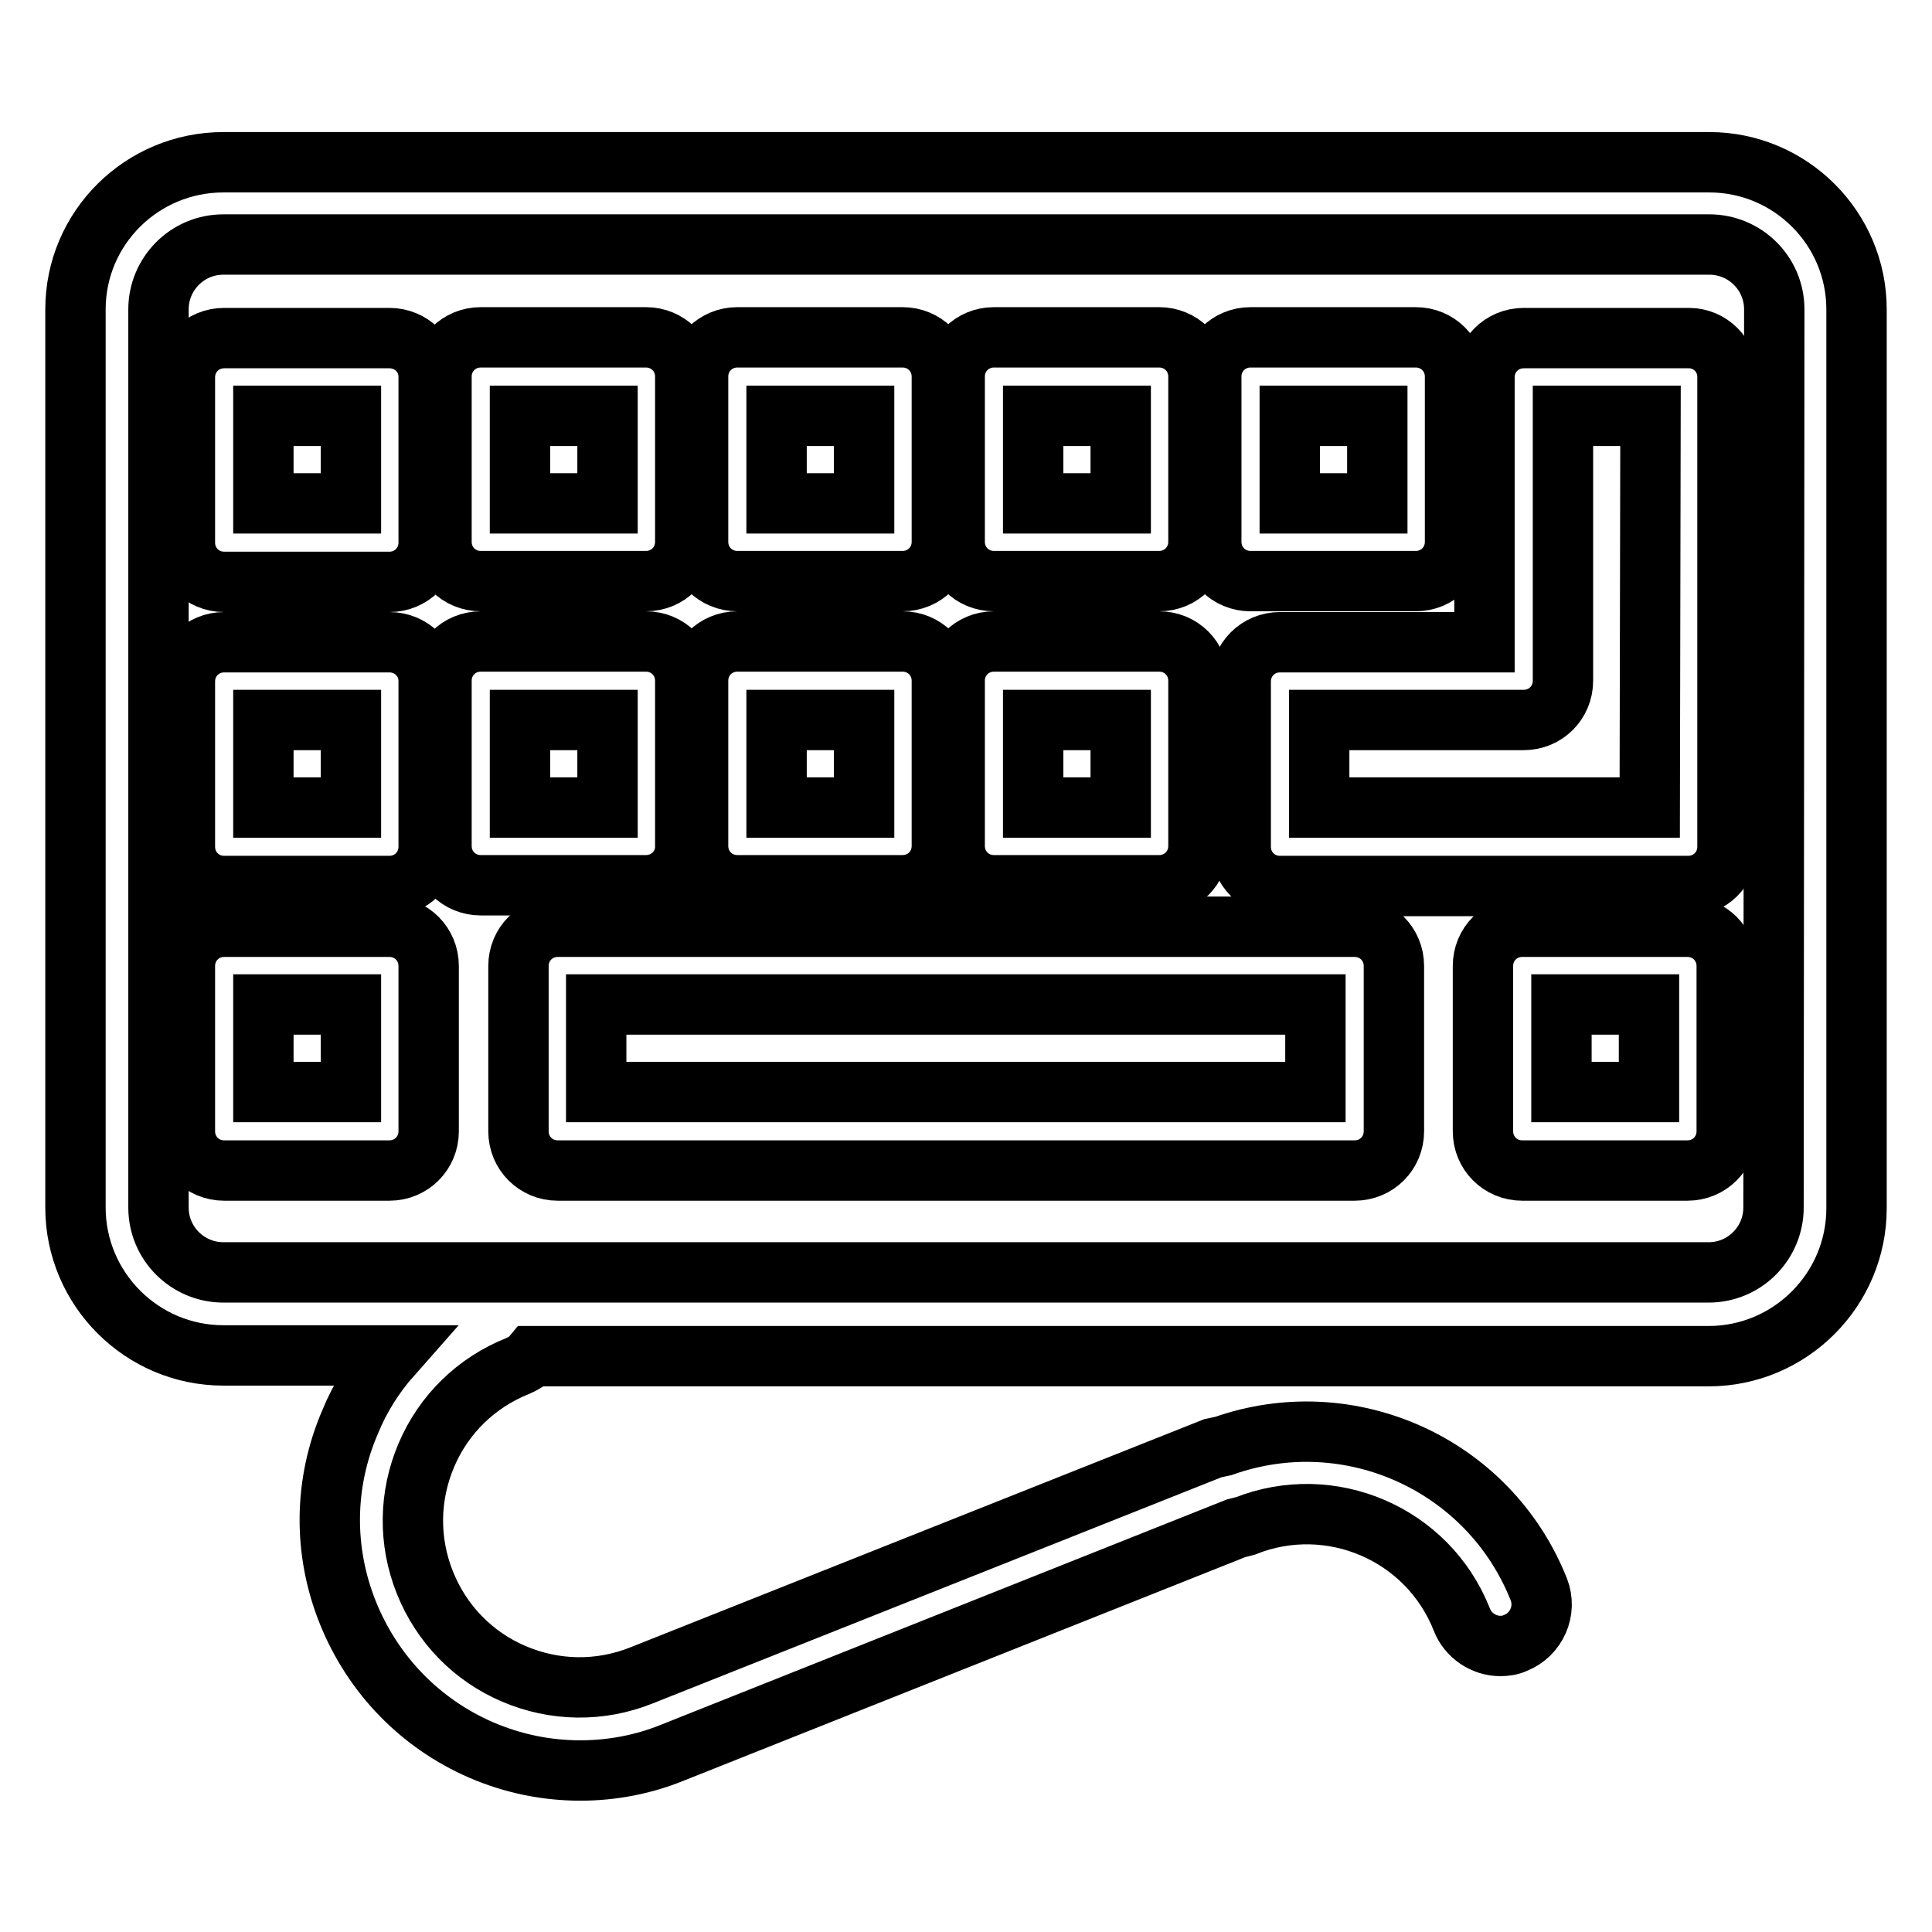
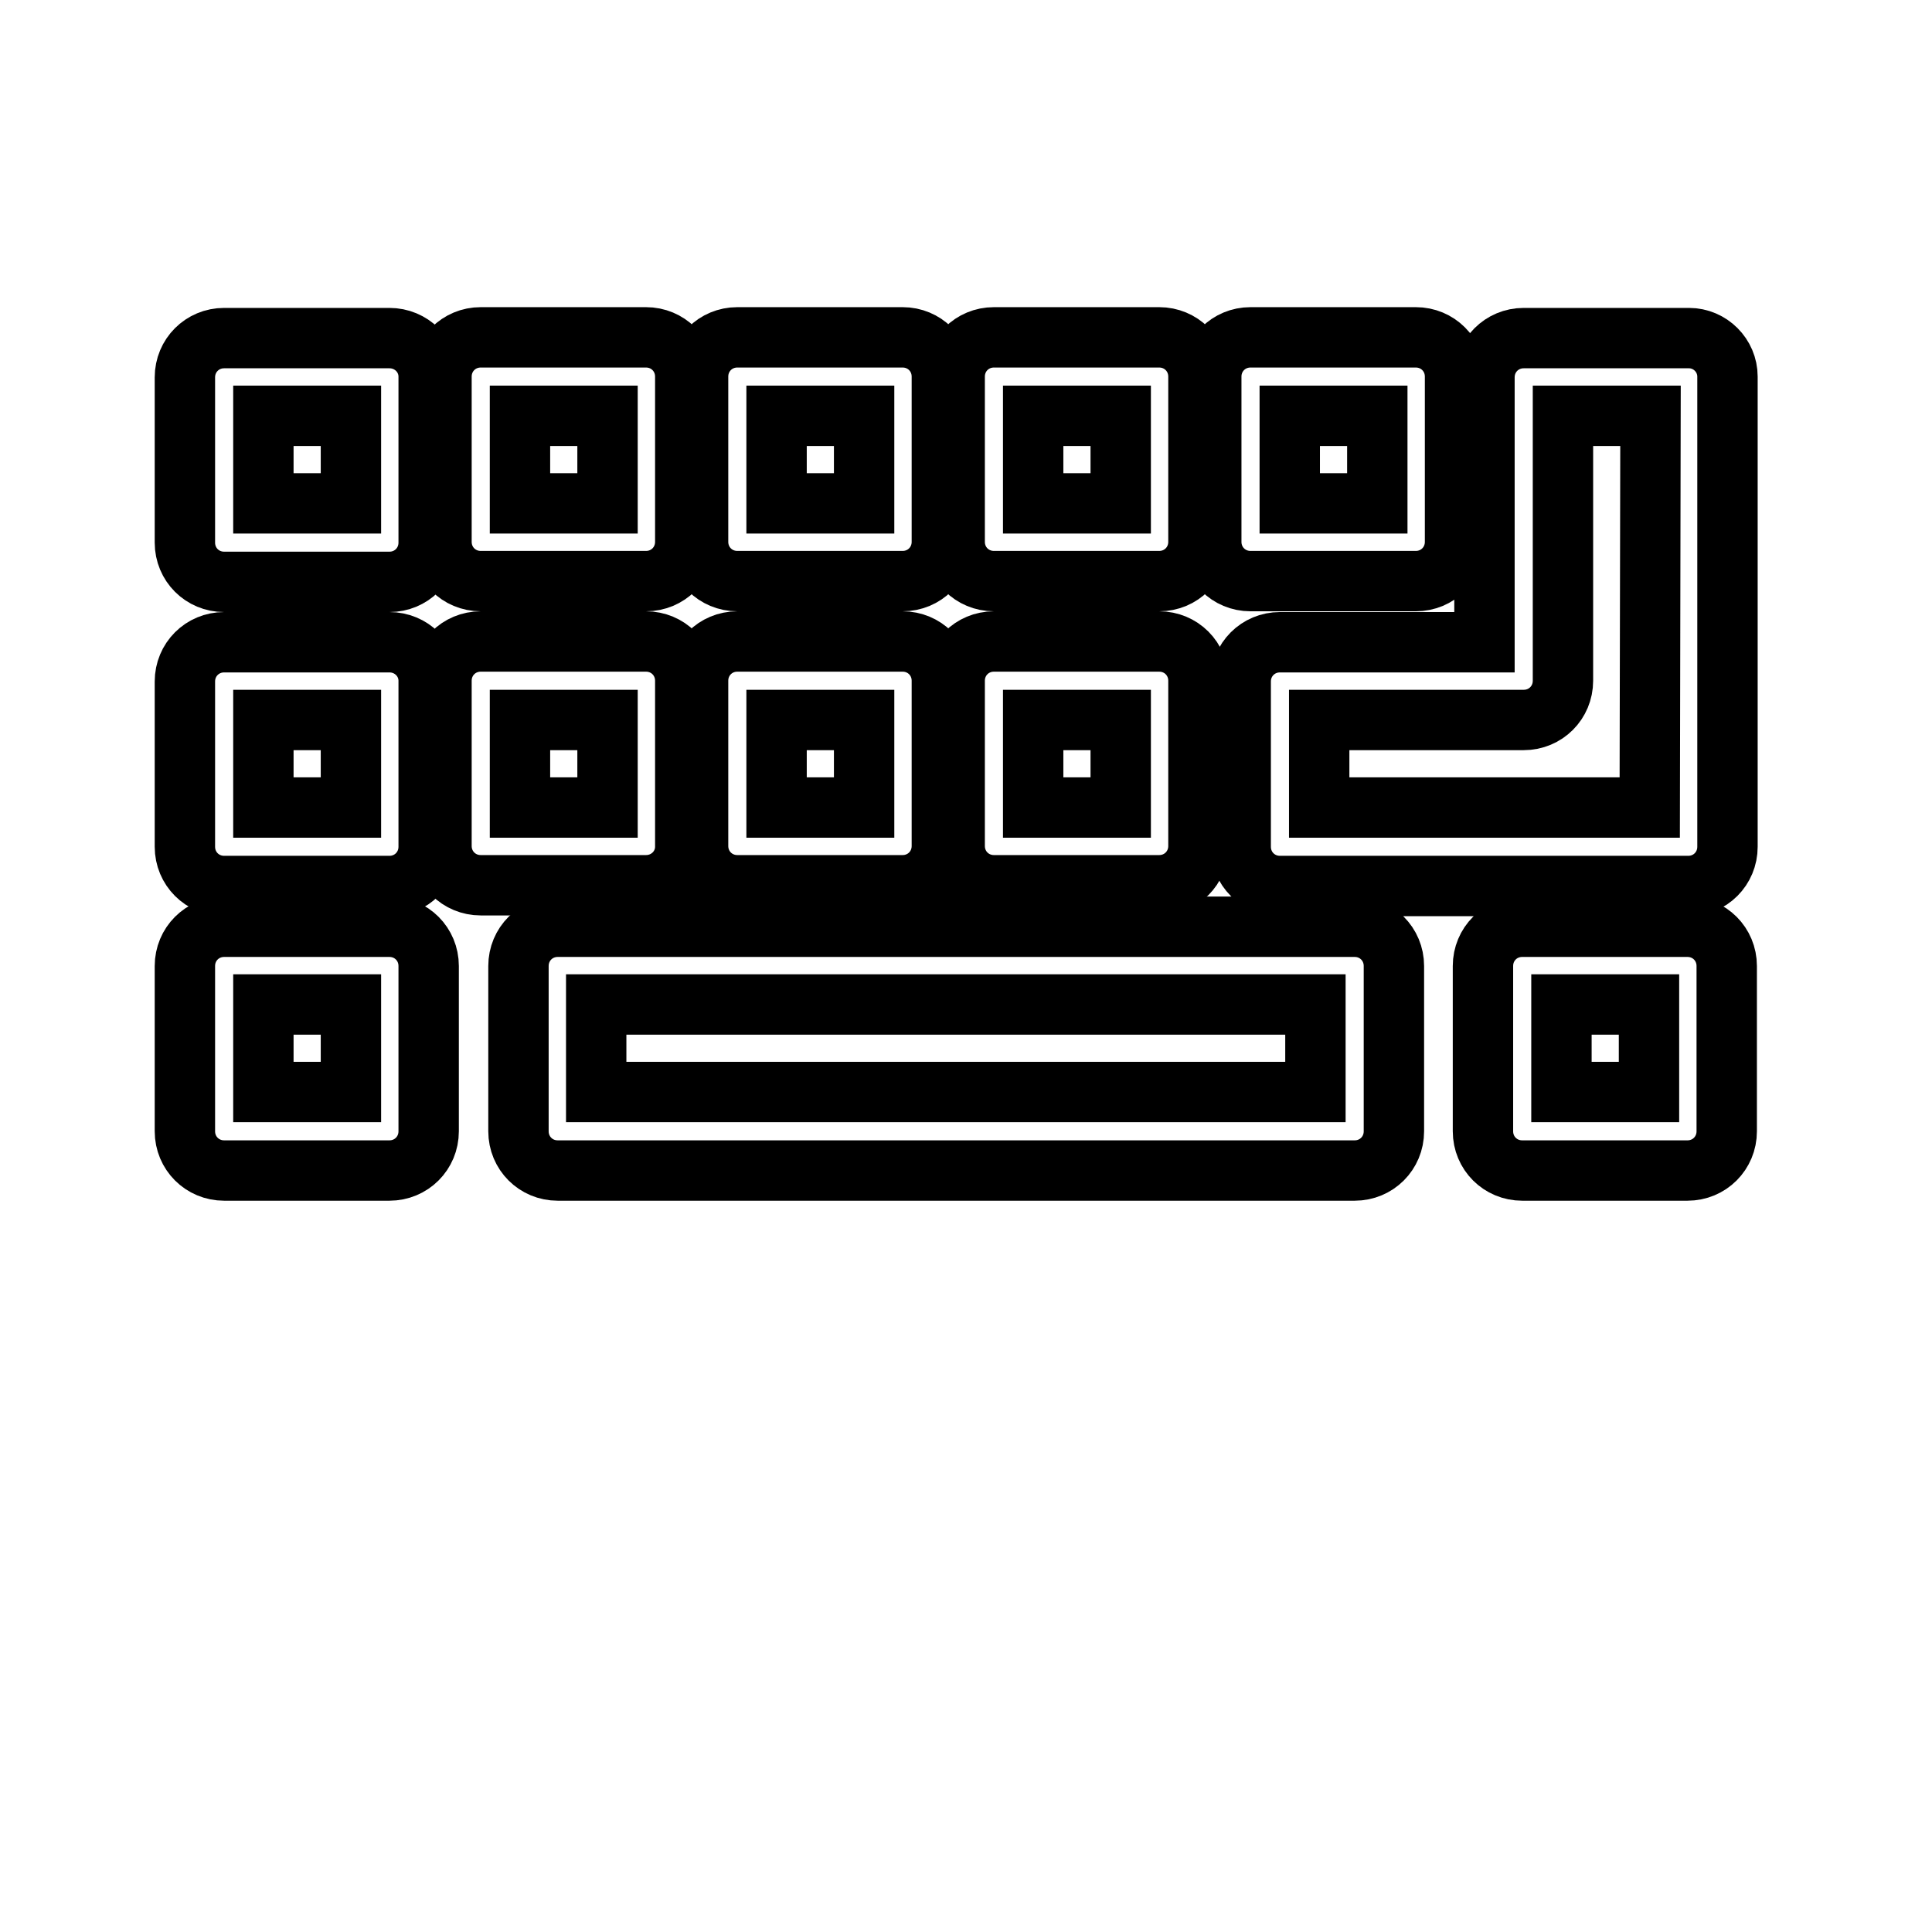
<svg xmlns="http://www.w3.org/2000/svg" version="1.1" x="0px" y="0px" viewBox="0 0 256 256" enable-background="new 0 0 256 256" xml:space="preserve">
  <g>
-     <path stroke-width="8" fill-opacity="0" stroke="#000000" d="M226.5,21.5H29.6C18.8,21.5,10,30.2,10,41v119c0,10.8,8.8,19.6,19.6,19.6h22.3c-2.3,2.6-4.2,5.6-5.5,8.8 c-3.5,8.1-3.6,17.1-0.3,25.3c3.3,8.2,9.6,14.7,17.7,18.2c4.2,1.8,8.6,2.7,13.1,2.7c4.2,0,8.4-0.8,12.3-2.4l74.6-29.7 c0.4-0.1,0.8-0.2,1.2-0.3c11.3-4.5,24.2,1,28.7,12.4c0.8,2.1,2.9,3.5,5.1,3.5c0.7,0,1.4-0.1,2-0.4c2.8-1.1,4.2-4.3,3.1-7.1 c0,0,0,0,0,0c-6.6-16.6-25.1-24.9-41.8-19c-0.5,0.1-0.9,0.2-1.4,0.3L85,222c-5.5,2.2-11.5,2.1-16.9-0.2c-5.4-2.3-9.6-6.6-11.8-12.1 c-2.2-5.5-2.1-11.5,0.2-16.9c2.3-5.4,6.6-9.6,12.1-11.8c0.7-0.3,1.4-0.7,1.9-1.3h155.9c10.8,0,19.6-8.8,19.6-19.6V41 C246,30.2,237.2,21.5,226.5,21.5L226.5,21.5z M235,160c0,4.7-3.8,8.6-8.6,8.6H29.6c-4.7,0-8.6-3.8-8.6-8.6V41 c0-4.7,3.8-8.6,8.6-8.6h196.9c4.7,0,8.6,3.8,8.6,8.6L235,160L235,160z" />
    <path stroke-width="8" fill-opacity="0" stroke="#000000" d="M51.6,44.8H29.7c-2.9,0-5.2,2.3-5.2,5.2v21.9c0,2.9,2.3,5.2,5.2,5.2l0,0h21.9c2.9,0,5.2-2.3,5.2-5.2l0,0 V49.9C56.8,47.1,54.5,44.8,51.6,44.8L51.6,44.8z M46.5,66.7H34.9V55.1h11.6V66.7z M165.7,77h21.9c2.9,0,5.2-2.3,5.2-5.2l0,0V49.9 c0-2.9-2.3-5.2-5.2-5.2l0,0h-21.9c-2.9,0-5.2,2.3-5.2,5.2v21.9C160.5,74.7,162.8,77,165.7,77C165.7,77,165.7,77,165.7,77L165.7,77z  M170.9,55.1h11.6v11.6h-11.6V55.1z M131.7,77h21.9c2.9,0,5.2-2.3,5.2-5.2l0,0V49.9c0-2.9-2.3-5.2-5.2-5.2l0,0h-21.9 c-2.9,0-5.2,2.3-5.2,5.2v21.9C126.5,74.7,128.8,77,131.7,77z M136.9,55.1h11.6v11.6h-11.6V55.1z M97.7,77h21.9 c2.9,0,5.2-2.3,5.2-5.2V49.9c0-2.9-2.3-5.2-5.2-5.2H97.7c-2.9,0-5.2,2.3-5.2,5.2v21.9C92.5,74.7,94.8,77,97.7,77 C97.7,77,97.7,77,97.7,77z M102.9,55.1h11.6v11.6h-11.6V55.1z M63.7,77h21.9c2.9,0,5.2-2.3,5.2-5.2V49.9c0-2.9-2.3-5.2-5.2-5.2 H63.7c-2.9,0-5.2,2.3-5.2,5.2v21.9C58.5,74.7,60.8,77,63.7,77z M68.9,55.1h11.6v11.6H68.9V55.1z M51.6,85.1H29.7 c-2.9,0-5.2,2.3-5.2,5.2v21.9c0,2.9,2.3,5.2,5.2,5.2h21.9c2.9,0,5.2-2.3,5.2-5.2V90.2C56.8,87.4,54.5,85.1,51.6,85.1L51.6,85.1z  M46.5,107H34.9V95.4h11.6V107z M131.7,117.3h21.9c2.9,0,5.2-2.3,5.2-5.2l0,0V90.2c0-2.9-2.3-5.2-5.2-5.2l0,0h-21.9 c-2.9,0-5.2,2.3-5.2,5.2v21.9C126.5,115,128.8,117.3,131.7,117.3z M136.9,95.4h11.6V107h-11.6V95.4z M97.7,117.3h21.9 c2.9,0,5.2-2.3,5.2-5.2V90.2c0-2.9-2.3-5.2-5.2-5.2H97.7c-2.9,0-5.2,2.3-5.2,5.2v21.9C92.5,115,94.8,117.3,97.7,117.3 C97.7,117.3,97.7,117.3,97.7,117.3z M102.9,95.4h11.6V107h-11.6V95.4z M90.8,112.2V90.2c0-2.9-2.3-5.2-5.2-5.2H63.7 c-2.9,0-5.2,2.3-5.2,5.2v21.9c0,2.9,2.3,5.2,5.2,5.2h21.9C88.5,117.3,90.8,115,90.8,112.2z M80.4,107H68.9V95.4h11.6V107z" />
    <path stroke-width="8" fill-opacity="0" stroke="#000000" d="M223.8,44.8h-21.9c-2.9,0-5.2,2.3-5.2,5.2v35.1h-27.1c-2.9,0-5.2,2.3-5.2,5.2l0,0v21.9 c0,2.9,2.3,5.2,5.2,5.2l0,0h54.1c2.9,0,5.2-2.3,5.2-5.2l0,0V49.9C228.9,47.1,226.6,44.8,223.8,44.8L223.8,44.8z M218.6,107h-43.8 V95.4h27.1c2.9,0,5.2-2.3,5.2-5.2V55.1h11.6L218.6,107L218.6,107z M51.6,122.8H29.7c-2.9,0-5.2,2.3-5.2,5.2l0,0v21.9 c0,2.9,2.3,5.2,5.2,5.2h21.9c2.9,0,5.2-2.3,5.2-5.2l0,0V128C56.8,125.1,54.5,122.8,51.6,122.8z M46.5,144.7H34.9v-11.6h11.6V144.7z  M179.5,122.8H73.9c-2.9,0-5.2,2.3-5.2,5.2l0,0v21.9c0,2.9,2.3,5.2,5.2,5.2h105.6c2.9,0,5.2-2.3,5.2-5.2l0,0V128 C184.7,125.1,182.4,122.8,179.5,122.8C179.5,122.8,179.5,122.8,179.5,122.8L179.5,122.8z M174.3,144.7H79v-11.6h95.3V144.7 L174.3,144.7z M223.6,122.8h-21.9c-2.9,0-5.2,2.3-5.2,5.2l0,0v21.9c0,2.9,2.3,5.2,5.2,5.2l0,0h21.9c2.9,0,5.2-2.3,5.2-5.2l0,0V128 C228.8,125.1,226.5,122.8,223.6,122.8L223.6,122.8z M218.5,144.7h-11.6v-11.6h11.6V144.7z" />
  </g>
</svg>